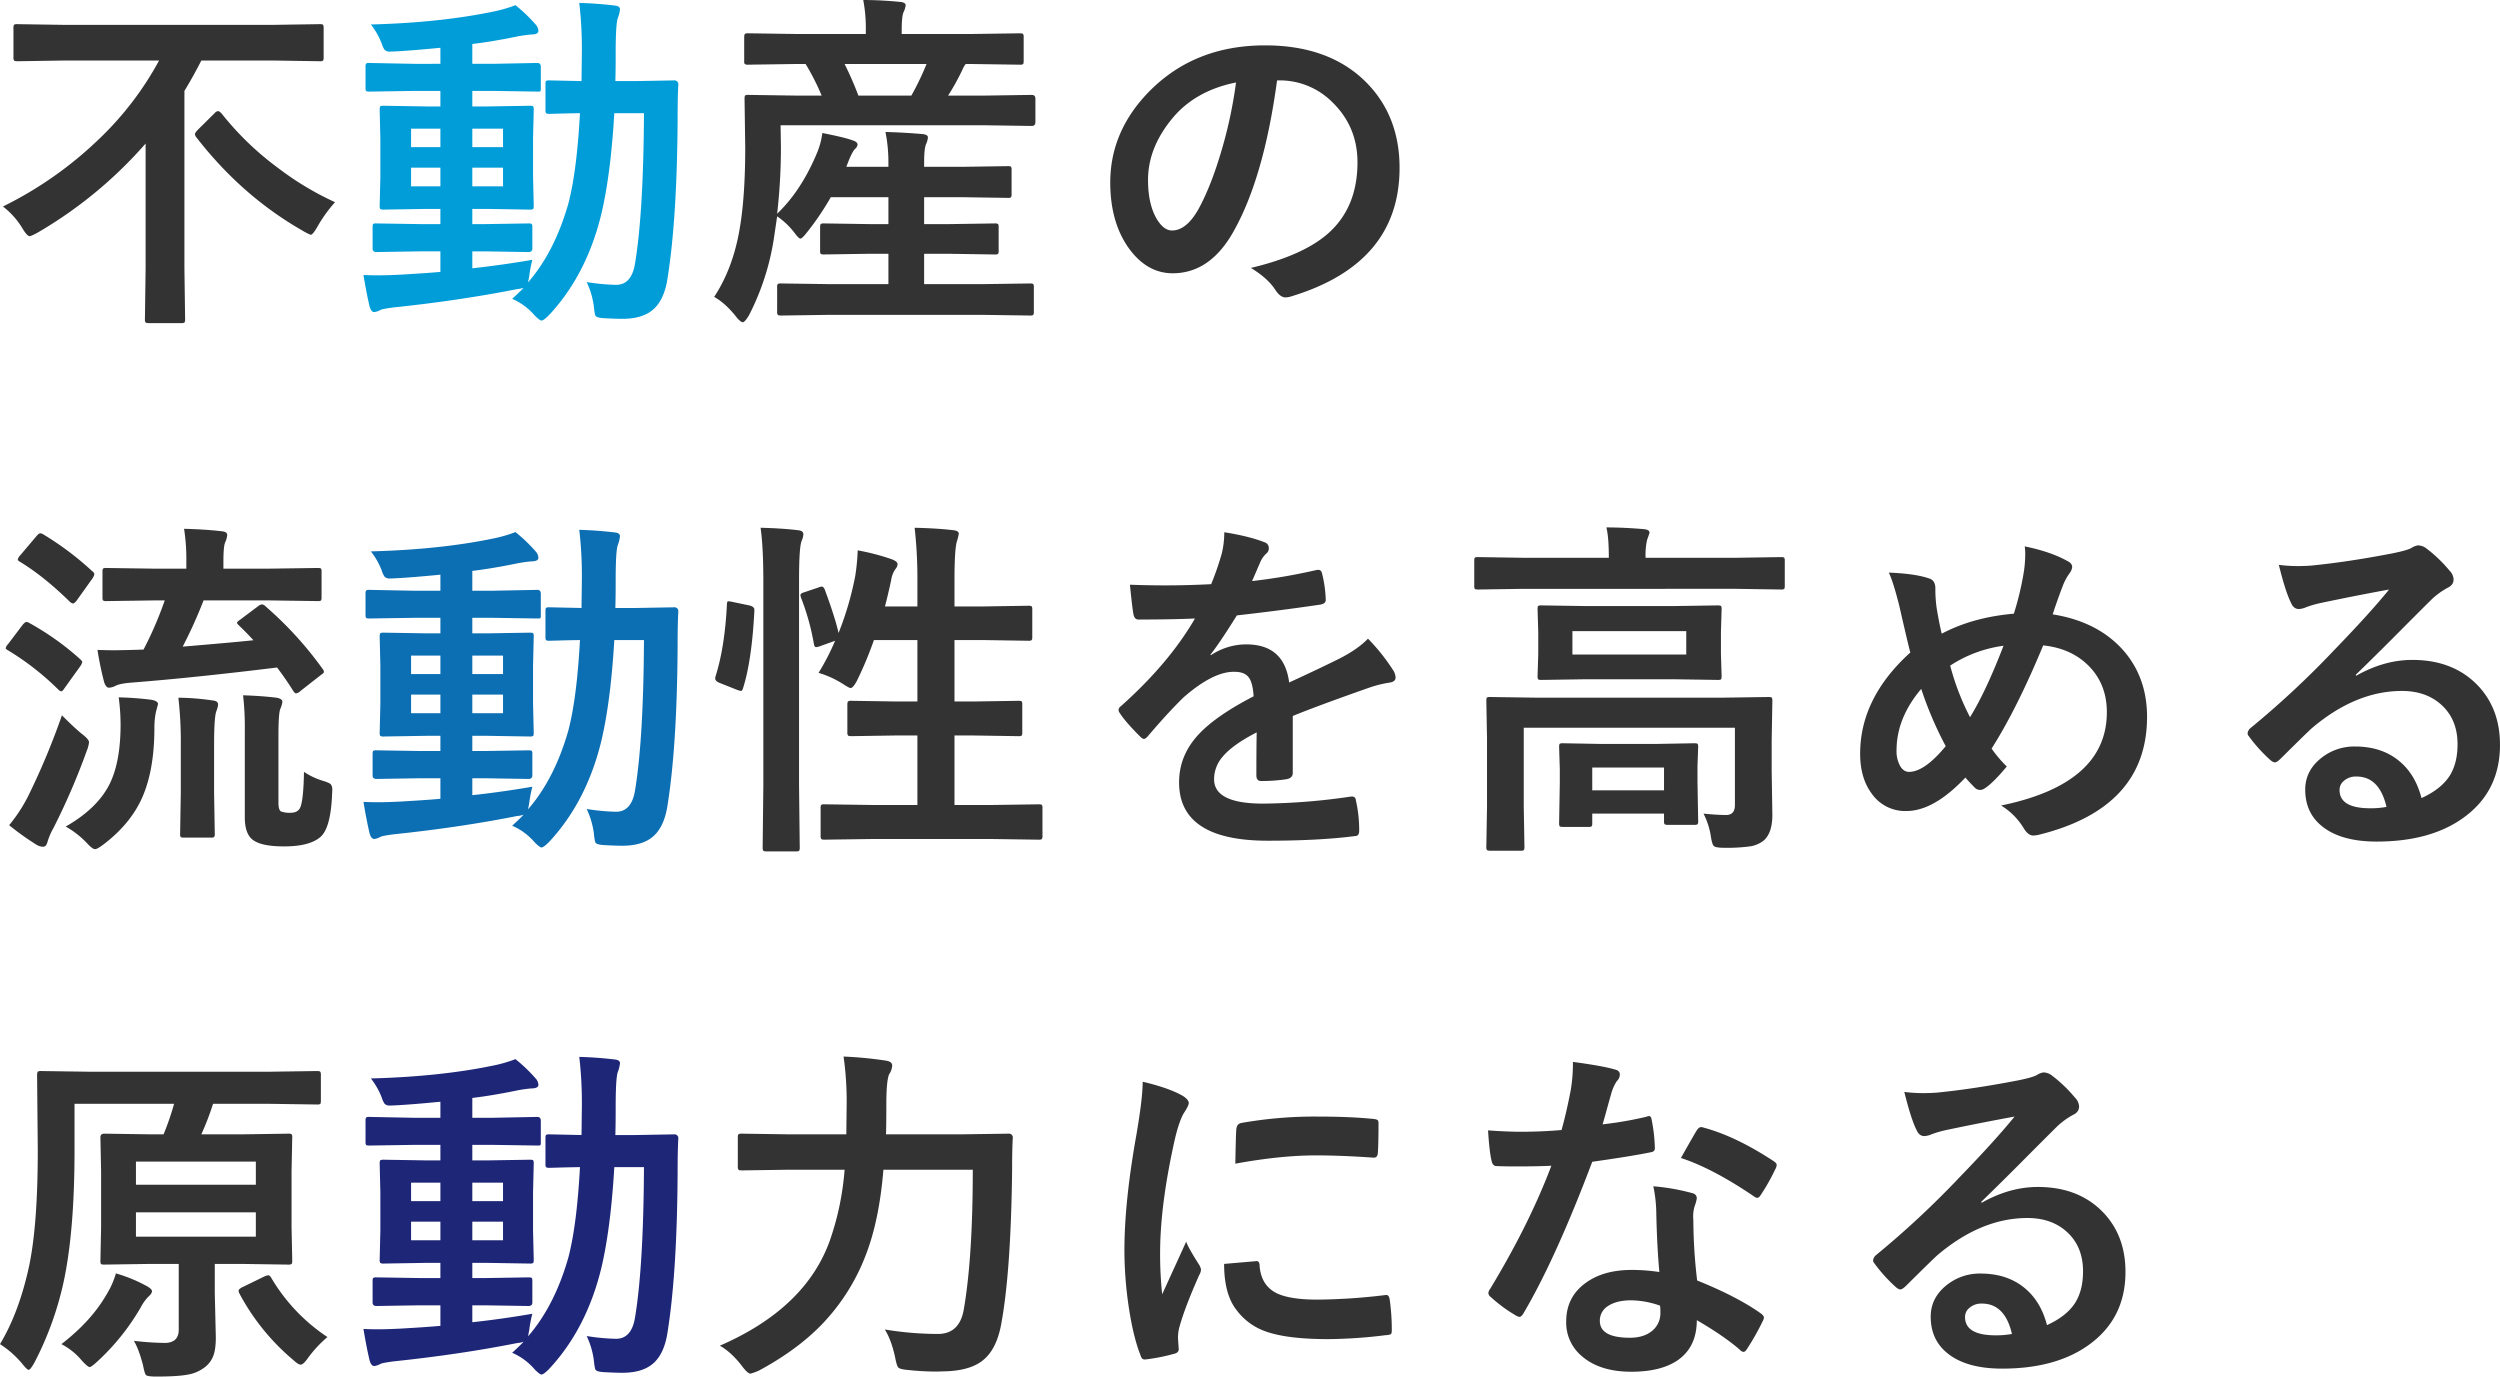
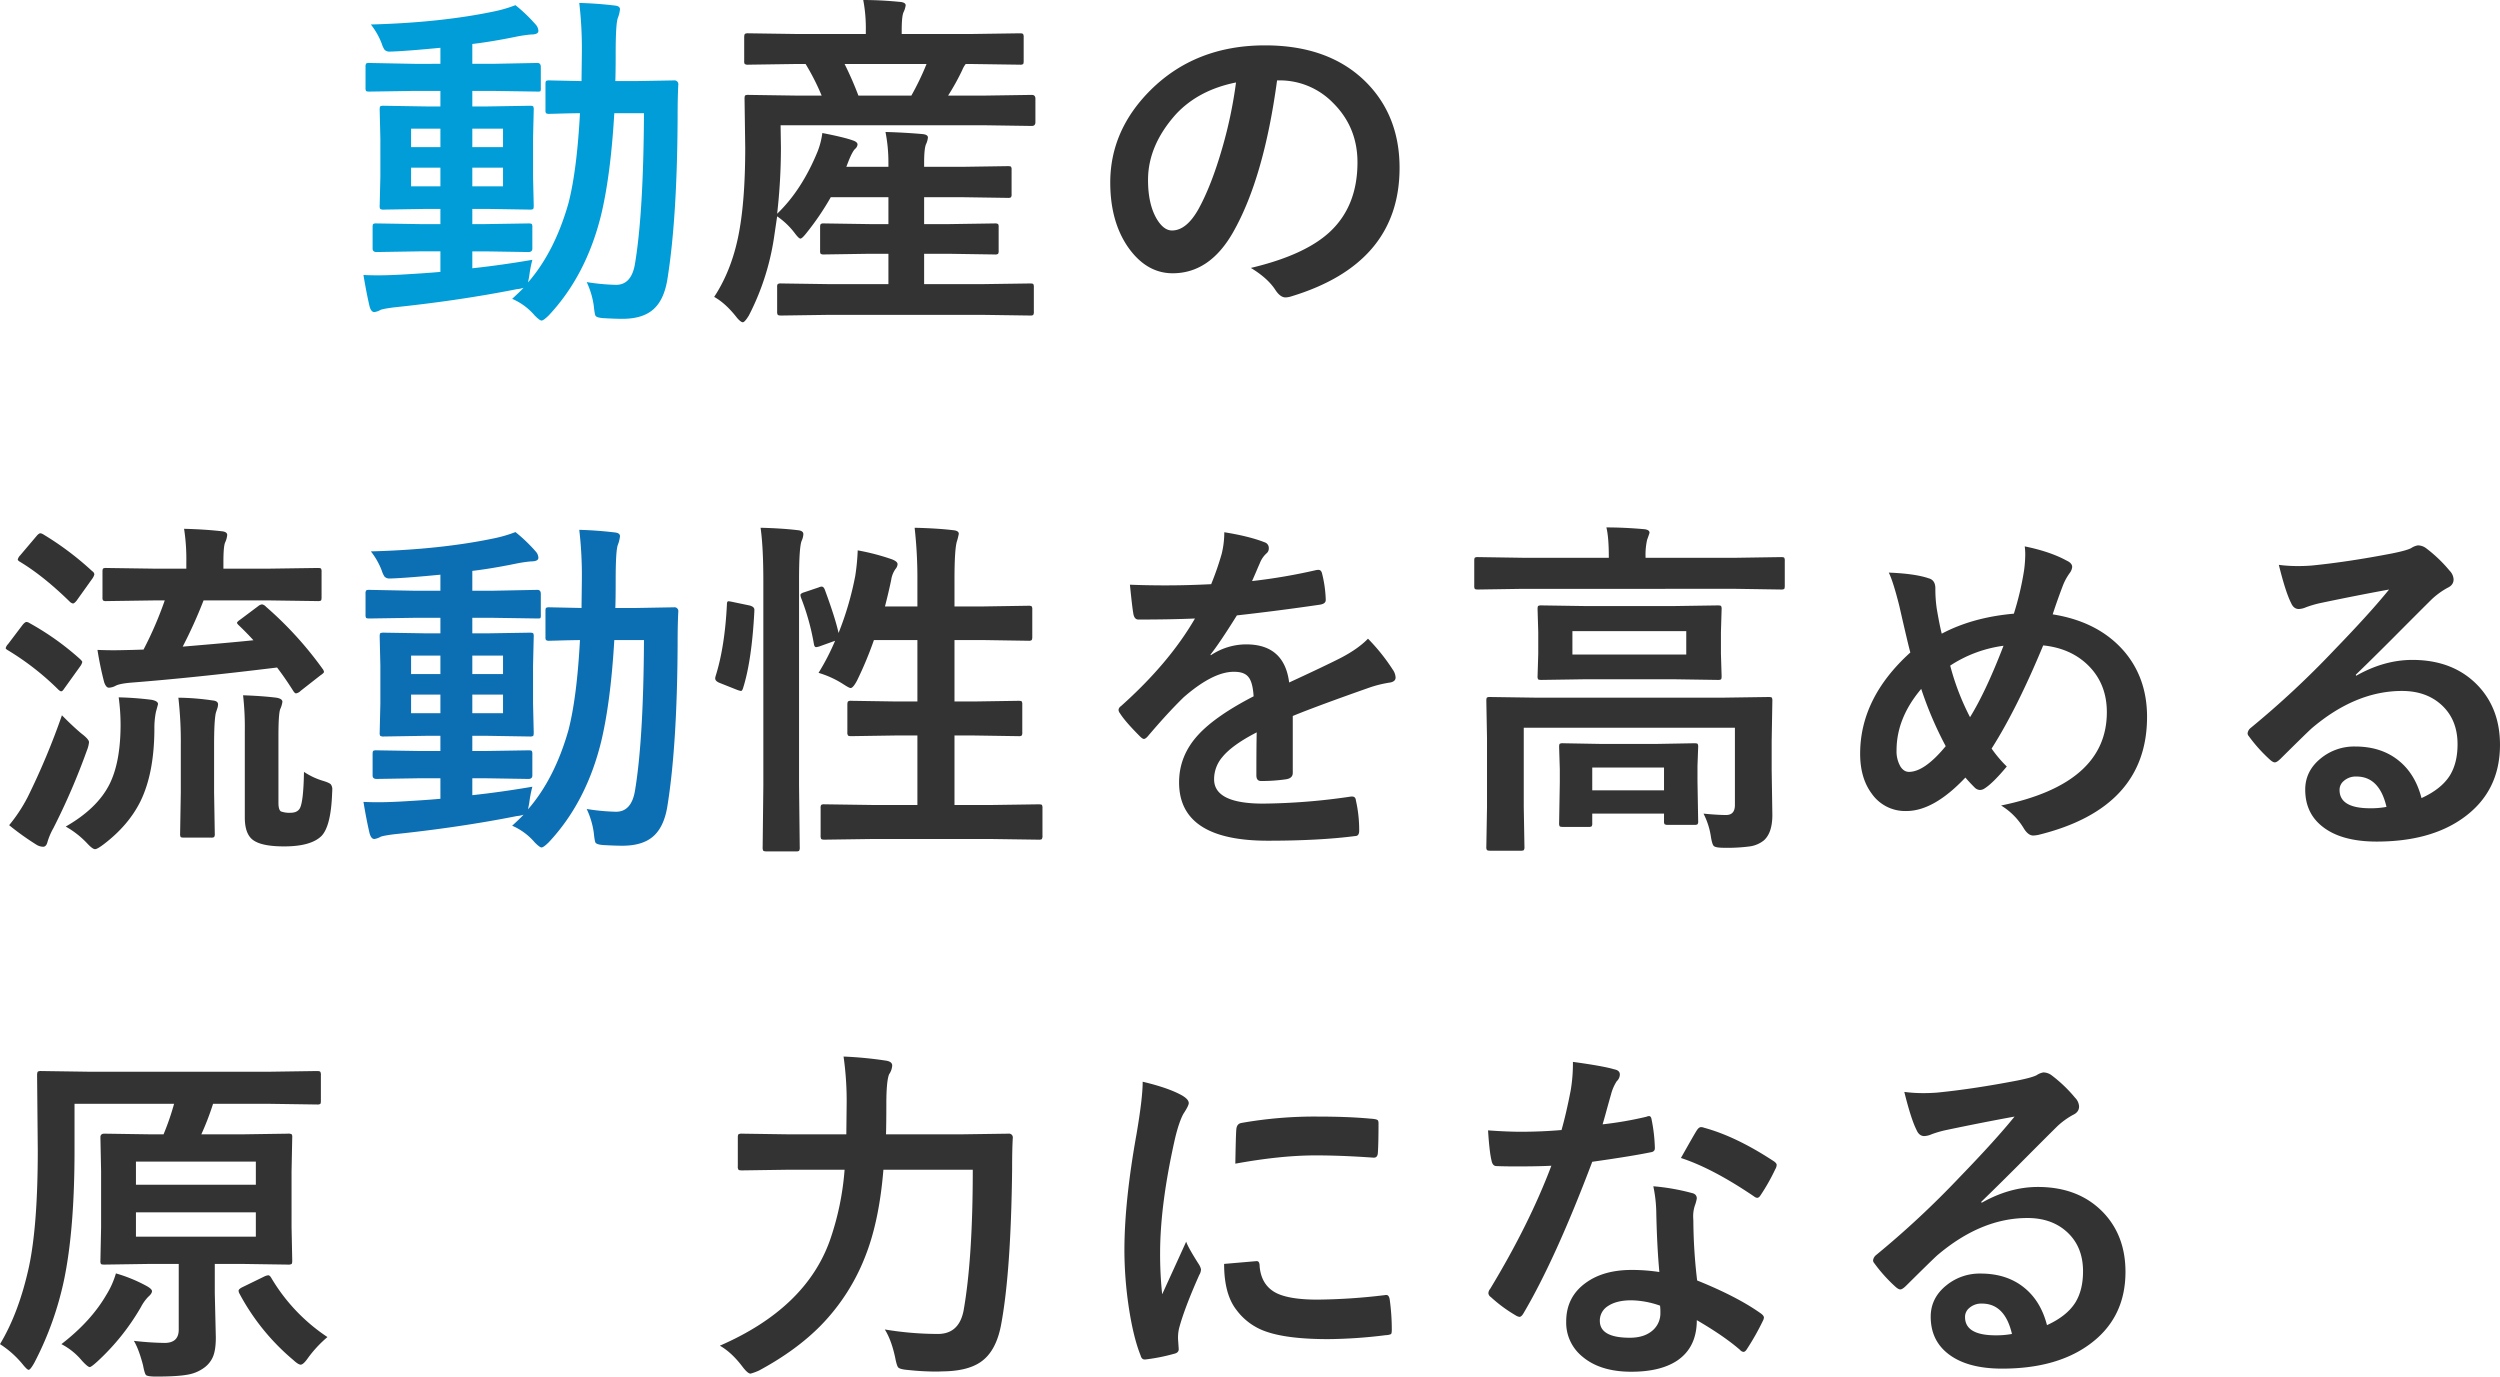
<svg xmlns="http://www.w3.org/2000/svg" width="1464.687" height="806.492" viewBox="0 0 1464.687 806.492">
  <g transform="translate(17137 10012)">
    <g transform="translate(0 0.197)">
-       <path d="M41.44-138.472l-26.279.4q-1.718,0-2.021-.505a3.773,3.773,0,0,1-.3-1.92v-16.778a3.685,3.685,0,0,1,.4-2.224,3.773,3.773,0,0,1,1.92-.3l26.279.4H165.964l26.279-.4q1.718,0,2.021.4a4.784,4.784,0,0,1,.3,2.123v16.778a3.437,3.437,0,0,1-.4,2.123,3.773,3.773,0,0,1-1.92.3l-26.279-.4H122.906q-4.953,9.7-9.905,17.789v103.9l.4,29.817a3.2,3.2,0,0,1-.4,2.021,3.481,3.481,0,0,1-1.819.3h-19.1q-1.617,0-1.92-.505a3.158,3.158,0,0,1-.3-1.819l.4-29.817V-89.855A252.233,252.233,0,0,1,26.886-37.6q-3.74,2.021-4.548,2.021-1.516,0-4.346-4.75A45.674,45.674,0,0,0,6.671-52.963a222.662,222.662,0,0,0,56.5-39.722,185.123,185.123,0,0,0,34.972-45.787Zm159.8,82.982a82.53,82.53,0,0,0-10.31,14.353q-2.729,4.75-3.942,4.75a34.16,34.16,0,0,1-4.953-2.527q-35.477-20.316-61.958-54.479a3.661,3.661,0,0,1-.91-1.92q0-.809,1.718-2.628l9.8-9.7a3.311,3.311,0,0,1,2.021-1.213q.606,0,1.92,1.213A173.122,173.122,0,0,0,167.783-75.6,174.853,174.853,0,0,0,201.239-55.49Z" transform="translate(-17141.953 -9838.248)" fill="#333" />
      <path d="M73.885,10.512l-28.2.4q-1.819,0-2.123-.505a3.773,3.773,0,0,1-.3-1.92V-5.66a3.038,3.038,0,0,1,.354-1.87,3.55,3.55,0,0,1,2.072-.354l28.2.4h34.567V-25.269H97.436l-26.684.4a3.2,3.2,0,0,1-2.021-.4,3.773,3.773,0,0,1-.3-1.92V-40.834q0-1.617.505-1.92a3.158,3.158,0,0,1,1.819-.3l26.684.4h11.017V-58.421H74.694A158.9,158.9,0,0,1,60.645-37.7q-2.729,3.538-3.74,3.538-.91,0-3.133-2.931A44.117,44.117,0,0,0,43.26-47.2l-1.92,13.039A146.783,146.783,0,0,1,26.684,10.916q-2.426,3.942-3.538,3.942t-3.335-2.527Q13.14,3.74,6.368,0q11.219-17.082,15.06-40.632,3.133-18.6,3.133-46.9l-.4-28.6q0-1.617.4-1.92a3.773,3.773,0,0,1,1.92-.3l27.492.4H69.337a136.6,136.6,0,0,0-9.4-18.5H54.176l-27.694.4a3.685,3.685,0,0,1-2.224-.4,3.481,3.481,0,0,1-.3-1.819v-13.746q0-1.718.505-2.123a4.077,4.077,0,0,1,2.021-.3l27.694.4H95.212v-1.819A87.92,87.92,0,0,0,93.7-173.949q10.208,0,21.529,1.112,3.335.3,3.335,2.021a13.381,13.381,0,0,1-1.213,3.942q-1.112,2.325-1.112,10.815v2.021h41.238l28-.4q1.617,0,1.92.505a3.773,3.773,0,0,1,.3,1.92v13.746q0,1.617-.4,1.92a3.481,3.481,0,0,1-1.819.3l-28.2-.4h-3.538a13.857,13.857,0,0,0-2.021,3.538,138.019,138.019,0,0,1-8.288,14.959h21.731l27.29-.4q2.123,0,2.123,2.224v13.746q0,2.224-2.123,2.224l-27.492-.4H45.281l.2,13.039A342.45,342.45,0,0,1,43.26-48.718Q57.713-62.565,67.012-85.307a45.448,45.448,0,0,0,2.729-10.714q12.938,2.527,17.89,4.346,2.729.91,2.729,2.426a3.9,3.9,0,0,1-1.415,2.527Q87.328-85.206,85-79.343L83.791-76.21h24.662v-2.224a91.662,91.662,0,0,0-1.718-18.193q11.017.3,21.529,1.213,3.335.3,3.335,2.021a12.183,12.183,0,0,1-1.213,4.144q-1.011,2.83-1.011,10.815v2.224H151.51l26.886-.4q1.617,0,1.92.4a3.481,3.481,0,0,1,.3,1.819v14.15a3.038,3.038,0,0,1-.354,1.87,3.038,3.038,0,0,1-1.87.354l-26.886-.4H129.375v15.768h14.656l26.684-.4a3.2,3.2,0,0,1,2.021.4,3.481,3.481,0,0,1,.3,1.819v13.645a3.288,3.288,0,0,1-.354,1.971,3.288,3.288,0,0,1-1.971.354l-26.684-.4H129.375V-7.479h33.658l28.4-.4q1.617,0,1.92.4a3.481,3.481,0,0,1,.3,1.819V8.49a3.437,3.437,0,0,1-.4,2.123,3.481,3.481,0,0,1-1.819.3l-28.4-.4Zm56.9-146.962H82.78a196.492,196.492,0,0,1,8.086,18.5H121.9A159.812,159.812,0,0,0,130.79-136.45Zm205.371,9.6Q328.378-69.337,310.286-37.7q-13.645,23.854-35.275,23.854-15.667,0-26.481-15.768-10.107-14.959-10.107-37.4,0-30.423,23.348-53.873,26.481-26.481,67.315-26.481,38.914,0,60.645,23.045,18.193,19.406,18.193,48.718,0,56.2-63.778,75.4A11.754,11.754,0,0,1,341.113.3q-3.032,0-5.862-4.245Q330.8-10.916,320.8-16.98q31.939-7.581,46.494-21.327,15.97-15.06,15.97-40.531,0-20.72-14.454-34.972a43.531,43.531,0,0,0-31.838-13.039Zm-24.056,1.213q-22.135,4.447-35.376,18.8-16.172,18.193-16.172,38.307,0,14.251,5.155,22.944,4.043,6.671,8.895,6.671,8.49,0,15.565-12.634,7.581-13.847,13.847-35.578A260.2,260.2,0,0,0,312.105-125.635Z" transform="translate(-16724.953 -9838.248)" fill="#333" />
      <path d="M107.846-21.731a72.774,72.774,0,0,0-1.819,9.5l-.708,3.74q15.565-17.89,23.651-46.292,4.953-19,6.772-52.862-7.581.1-13.544.3-4.144.1-4.245.1a3.437,3.437,0,0,1-2.123-.4,3.481,3.481,0,0,1-.3-1.819v-15.161q0-1.617.4-1.92a4.077,4.077,0,0,1,2.021-.3l18.7.4.2-16.576a232.5,232.5,0,0,0-1.516-29.21q10.613.3,20.72,1.516,3.133.3,3.133,2.224a19.589,19.589,0,0,1-1.213,4.953q-1.314,3.133-1.314,21.125,0,10.815-.2,15.97h11.826l22.54-.4a2.233,2.233,0,0,1,2.527,2.527q-.4,6.974-.4,19.608-.3,59.432-6.064,94.808-2.123,12.533-9,17.89-6.166,4.852-17.284,4.852-4.346,0-11.32-.4-3.74-.3-4.447-1.415-.505-.91-1.011-5.862a48.033,48.033,0,0,0-4.144-13.847,124.532,124.532,0,0,0,17.183,1.617q9.3,0,11.219-13.039,4.852-29.514,5.155-87.53H155.856q-2.123,36.185-7.682,59.432-8.692,35.477-30.625,58.926-3.133,3.133-4.346,3.133-1.011,0-3.942-2.931a36.365,36.365,0,0,0-13.241-9.8q4.649-4.245,6.671-6.469a15.654,15.654,0,0,1-3.942.809Q65.193,2.123,26.481,6.166q-6.772.91-7.682,1.516a10.122,10.122,0,0,1-3.538,1.213q-1.92,0-2.83-3.538Q10.613-2.426,8.895-12.836q4.245.2,8.591.2,5.256,0,13.14-.4,15.869-.91,23.348-1.617V-26.684H41.744l-25.167.4q-2.325,0-2.325-2.021V-40.733q0-1.718.4-2.021a3.773,3.773,0,0,1,1.92-.3l25.167.4h12.23v-8.895H45.686l-24.763.4a3.685,3.685,0,0,1-2.224-.4,3.773,3.773,0,0,1-.3-1.92l.4-17.082V-92.685l-.4-16.98q0-1.718.4-2.021a4.784,4.784,0,0,1,2.123-.3l24.763.4h8.288v-9.1H38.711l-26.279.4q-1.718,0-2.021-.4a3.481,3.481,0,0,1-.3-1.819v-12.23a3.2,3.2,0,0,1,.4-2.021,3.773,3.773,0,0,1,1.92-.3l26.279.505H53.974v-9.4q-17.789,1.718-26.684,2.123-1.92.1-2.931.1a3.845,3.845,0,0,1-3.133-1.112,13.7,13.7,0,0,1-1.617-3.538A43.187,43.187,0,0,0,13.241-159.6q41.643-1.112,73.279-7.884a77.428,77.428,0,0,0,11.421-3.437,92.948,92.948,0,0,1,11.826,11.32,5.884,5.884,0,0,1,1.617,3.74q0,2.123-4.346,2.123a81.083,81.083,0,0,0-9.3,1.415q-13.948,2.83-25.066,4.144v11.624H84.6l26.178-.505q2.021,0,2.021,2.325v12.23a4.475,4.475,0,0,1-.2,1.92q-.2.3-1.415.3l-26.583-.4H72.672v9.1h8.895l24.763-.4q1.718,0,2.021.4a3.773,3.773,0,0,1,.3,1.92l-.4,16.98V-70.55l.4,17.082q0,1.718-.4,2.021a3.773,3.773,0,0,1-1.92.3l-24.763-.4H72.672v8.895h7.581l25.269-.4q1.718,0,2.021.4a3.773,3.773,0,0,1,.3,1.92V-28.3q0,2.021-2.325,2.021l-25.269-.4H72.672v9.905Q89.653-18.6,107.846-21.731ZM90.664-64.789V-75.7H72.672v10.916Zm0-33.759H72.672v10.815H90.664ZM36.791-64.789H53.974V-75.7H36.791Zm0-22.944H53.974V-98.547H36.791Z" transform="translate(-16932.953 -9838.248)" fill="#009dd9" />
    </g>
    <g transform="translate(0 -42.106)">
      <path d="M160.809-127.151a211.582,211.582,0,0,1,33.152,36.387,3.97,3.97,0,0,1,.809,1.718q0,.708-2.021,2.021l-11.624,9.1a4.865,4.865,0,0,1-2.729,1.516q-.708,0-1.617-1.415-4.852-7.682-9.5-13.746-49.425,6.064-85.913,8.895-6.671.606-8.895,1.92a8.915,8.915,0,0,1-3.74,1.011q-1.617,0-2.729-3.133a193.792,193.792,0,0,1-3.942-19q5.256.2,9.6.2,3.032,0,10.916-.2l6.469-.2a213.345,213.345,0,0,0,12.432-28.806H95.616l-28.3.4a3.2,3.2,0,0,1-2.021-.4,3.481,3.481,0,0,1-.3-1.819v-14.959q0-1.617.4-1.92a3.773,3.773,0,0,1,1.92-.3l28.3.4h18.5v-3.538a118.12,118.12,0,0,0-1.314-19.811q12.129.3,21.933,1.415,3.335.3,3.335,2.224a12.961,12.961,0,0,1-1.213,4.346q-1.011,2.325-1.011,11.421v3.942h26.684l28.5-.4q1.718,0,2.021.4a3.481,3.481,0,0,1,.3,1.819v14.959q0,1.617-.4,1.92a3.773,3.773,0,0,1-1.92.3l-28.5-.4H124.22A274.369,274.369,0,0,1,111.99-103.8q29.008-2.426,41.44-3.74-3.639-4.043-8.49-8.692-1.112-1.011-1.112-1.516,0-.606,1.92-1.92l10.512-7.884a4.372,4.372,0,0,1,2.224-1.011A4.256,4.256,0,0,1,160.809-127.151Zm22.236,96.728a41.391,41.391,0,0,0,11.522,5.357q3.538,1.112,4.245,2.021a4.729,4.729,0,0,1,.809,3.133q0,.809-.1,2.325-.708,18.9-6.166,24.662-6.166,6.166-21.933,6.166-12.129,0-17.284-3.133-5.761-3.234-5.761-13.847V-54.277A166.982,166.982,0,0,0,147.366-75.3q11.421.4,19.507,1.415,3.538.606,3.538,2.426a14.982,14.982,0,0,1-1.314,4.346q-1.011,2.931-1.011,15.768V-12.23q0,3.942,1.415,4.953a14.321,14.321,0,0,0,5.66.809q3.841,0,5.357-2.426Q182.742-12.533,183.045-30.423ZM43.462,1.617Q62.161-9.1,69.236-23.449,75.5-36.185,75.6-57.511a121.571,121.571,0,0,0-1.112-16.576,187.041,187.041,0,0,1,19.1,1.415q3.942.708,3.942,2.527,0,.2-1.213,4.548a47.952,47.952,0,0,0-.91,10.107q-.1,25.875-8.187,42.35Q80.253.91,65.8,11.927q-3.841,2.931-5.155,2.931-1.516,0-4.75-3.538A53.079,53.079,0,0,0,43.462,1.617Zm66-75.5a146.986,146.986,0,0,1,20.114,1.617q3.133.3,3.133,2.325a8.314,8.314,0,0,1-.505,2.527l-.809,2.426q-1.011,4.75-1.011,18.6v28l.4,24.157a3.2,3.2,0,0,1-.4,2.021,3.773,3.773,0,0,1-1.92.3H112.7q-1.617,0-1.92-.4a3.773,3.773,0,0,1-.3-1.92l.4-24.157v-27.8A228.446,228.446,0,0,0,109.463-73.885ZM10.31.809A91.949,91.949,0,0,0,21.125-15.565a418.672,418.672,0,0,0,20.114-48.01q6.166,6.267,11.32,10.613,4.548,3.437,4.548,5.155a17.511,17.511,0,0,1-1.213,4.75A393.8,393.8,0,0,1,36.185,2.628a38.038,38.038,0,0,0-3.437,8.086q-.708,2.729-2.527,2.729a7.649,7.649,0,0,1-3.942-1.213A156.243,156.243,0,0,1,10.31.809ZM30.423-169.5a175.489,175.489,0,0,1,28.6,21.529,2.445,2.445,0,0,1,1.213,1.819,6.867,6.867,0,0,1-1.213,2.527l-9.3,13.039q-1.314,1.516-2.021,1.516a3.773,3.773,0,0,1-1.718-.91q-15.363-15.06-29.21-23.449-1.415-.809-1.415-1.415a5.194,5.194,0,0,1,1.415-2.426l9.5-11.219q1.415-1.718,2.325-1.718A4.2,4.2,0,0,1,30.423-169.5Zm-8.086,51.952A160.406,160.406,0,0,1,51.952-96.425q1.213,1.213,1.213,1.617a6.867,6.867,0,0,1-1.213,2.527l-9.5,13.241q-.91,1.415-1.617,1.415t-1.92-1.213A157.789,157.789,0,0,0,9.905-101.479q-1.617-.91-1.617-1.415A5.194,5.194,0,0,1,9.7-105.319l8.49-11.219q1.415-1.718,2.325-1.718A4.2,4.2,0,0,1,22.337-117.549Z" transform="translate(-17141.953 -9487.248)" fill="#333" />
      <path d="M67.518-138.472a5.337,5.337,0,0,1,1.819-.505q1.112,0,1.819,1.718,6.166,16.677,8.086,25.471a182.2,182.2,0,0,0,9.8-33.557A127.777,127.777,0,0,0,90.461-160.2a133,133,0,0,1,19.811,5.155q3.538,1.314,3.538,2.931a4.658,4.658,0,0,1-1.213,2.83,14.961,14.961,0,0,0-2.527,6.469q-1.617,7.682-3.639,15.464h19v-14.858a266.434,266.434,0,0,0-1.617-31.232q13.14.3,22.54,1.415,3.335.3,3.335,2.123a39.611,39.611,0,0,1-1.011,4.144q-1.516,4.245-1.516,22.944v15.464h17.385l25.875-.4a3.2,3.2,0,0,1,2.021.4,3.773,3.773,0,0,1,.3,1.92v15.97q0,1.617-.505,1.92a3.158,3.158,0,0,1-1.819.3l-25.875-.4H147.164v35.982h11.219l26.279-.4q1.617,0,1.92.4a3.773,3.773,0,0,1,.3,1.92V-53.67a3.288,3.288,0,0,1-.354,1.971,3.038,3.038,0,0,1-1.87.354l-26.279-.4H147.164v40.733h20.922l28.3-.4q1.718,0,2.021.4a3.481,3.481,0,0,1,.3,1.819V6.772a3.685,3.685,0,0,1-.4,2.224,3.773,3.773,0,0,1-1.92.3l-28.3-.4H99.356l-28.4.4q-1.617,0-1.92-.505a4.077,4.077,0,0,1-.3-2.021V-9.2a3.038,3.038,0,0,1,.354-1.87,3.038,3.038,0,0,1,1.87-.354l28.4.4h26.077V-51.75H113l-26.279.4q-1.617,0-1.92-.4a2.969,2.969,0,0,1-.4-1.92V-69.741q0-1.718.505-2.021a3.158,3.158,0,0,1,1.819-.3l26.279.4h12.432v-35.982H99.962a216.4,216.4,0,0,1-9.905,23.752q-2.325,4.346-3.74,4.346-.809,0-3.942-2.021A56.131,56.131,0,0,0,67.518-88.44a136.041,136.041,0,0,0,9.7-18.8l-8.692,3.133a9.925,9.925,0,0,1-2.426.606q-1.011,0-1.314-1.92a138.155,138.155,0,0,0-7.479-26.886,6.432,6.432,0,0,1-.4-1.718q0-1.011,2.527-1.718ZM33.557-173.443q12.432.3,21.731,1.415,3.335.3,3.335,2.325a10.879,10.879,0,0,1-1.011,3.942q-1.516,3.74-1.516,22.944V-22.54l.4,36.185a3.685,3.685,0,0,1-.4,2.224,3.773,3.773,0,0,1-1.92.3H37.094q-1.718,0-2.021-.505a4.077,4.077,0,0,1-.3-2.021l.4-35.982V-142.211Q35.174-162.123,33.557-173.443ZM17.183-129.981l9.7,2.021q3.032.708,3.032,2.527v.809Q28.4-95.414,23.247-79.343q-.505,1.516-1.213,1.516a12.672,12.672,0,0,1-2.123-.606L9.5-82.578q-2.527-1.011-2.527-2.628a5.862,5.862,0,0,1,.3-1.516q5.357-17.082,6.57-41.946,0-1.718.91-1.718A20.173,20.173,0,0,1,17.183-129.981Zm288.049-40.834q14.555,2.325,23.55,5.862a3.475,3.475,0,0,1,2.527,3.538,3.649,3.649,0,0,1-1.415,3.032,15.373,15.373,0,0,0-3.538,4.953q-.4,1.011-1.314,3.032-1.819,4.346-3.538,8.187a334.673,334.673,0,0,0,37.7-6.469,8.769,8.769,0,0,1,1.213-.1q1.617,0,2.123,2.224a71.823,71.823,0,0,1,2.123,14.858v.606q0,2.224-3.538,2.729-24.157,3.538-48.516,6.267Q302.4-105.724,297.146-99.154l.2.4a37.422,37.422,0,0,1,20.72-6.368q22.337,0,25.167,22.337,21.226-9.8,30.524-14.555,10.006-5.256,15.667-11.118a113.871,113.871,0,0,1,14.555,18.193,8.68,8.68,0,0,1,1.617,4.548q0,2.325-3.133,2.931a67.863,67.863,0,0,0-12.634,3.133q-30.423,10.714-44.473,16.475v33.354q0,3.133-3.942,3.74a99.479,99.479,0,0,1-14.656,1.011q-2.729,0-2.729-3.335,0-17.789.2-25.167-14.353,7.378-20.114,14.454a19.955,19.955,0,0,0-4.852,13.039q0,14.251,28.705,14.251a369.032,369.032,0,0,0,51.548-4.144h.606q2.021,0,2.224,2.325a77.663,77.663,0,0,1,1.92,16.98v.708q0,3.133-2.325,3.133Q360.924,9.905,330.7,9.905q-51.952,0-51.952-34.163,0-15.869,11.522-28.2,10.208-10.916,32.142-22.236-.505-8.389-3.133-11.421-2.426-2.931-8.086-2.931h-1.213q-12.028.505-28.6,14.959-9.6,9.4-20.72,22.54-1.516,1.819-2.527,1.819-.809,0-2.224-1.415-8.793-8.793-11.826-13.645a3.471,3.471,0,0,1-.809-1.92,3,3,0,0,1,1.415-2.224q28.2-25.167,43.361-51.346-14.454.606-33.152.606-2.325,0-2.931-3.335-.708-3.942-2.021-17.082,9.905.4,20.821.4,13.14,0,26.785-.708a169.95,169.95,0,0,0,6.166-17.789A52.715,52.715,0,0,0,305.232-170.815ZM586-5.963q8.187.809,13.241.809,5.155,0,5.155-5.862V-56.3H480.685V-9.905l.4,23.348a3.2,3.2,0,0,1-.4,2.021,3.481,3.481,0,0,1-1.819.3h-17.89q-1.617,0-1.92-.505a3.158,3.158,0,0,1-.3-1.819l.4-23.348V-50.133l-.4-21.832q0-1.718.4-2.021a3.773,3.773,0,0,1,1.92-.3l27.9.4H596.111l27.9-.4q1.718,0,2.021.4a3.773,3.773,0,0,1,.3,1.92l-.4,23.55v16.98l.4,26.279q0,10.411-4.953,14.858a16.765,16.765,0,0,1-8.288,3.538,99.6,99.6,0,0,1-15.06.809q-5.054,0-6.064-1.112-.91-.91-1.617-5.256A43.91,43.91,0,0,0,586-5.963Zm-18.4-121.592,26.684-.4q1.718,0,2.021.4a3.481,3.481,0,0,1,.3,1.819l-.4,13.443v12.735l.4,13.039q0,1.617-.4,1.92a3.773,3.773,0,0,1-1.92.3l-26.684-.4H517.678l-26.582.4q-1.718,0-2.021-.4a3.481,3.481,0,0,1-.3-1.819l.4-13.039v-12.735l-.4-13.443q0-1.617.4-1.92a3.773,3.773,0,0,1,1.92-.3l26.582.4Zm8.288,28.4V-112.9H509.188v13.746ZM480.28-137.663l-26.279.4q-1.718,0-2.021-.4a3.481,3.481,0,0,1-.3-1.819v-14.555q0-1.617.4-1.92a3.773,3.773,0,0,1,1.92-.3l26.279.4h50.234v-.606q0-11.421-1.415-17.183,10.208,0,21.933,1.011,3.335.3,3.335,2.123,0,.2-1.415,4.144a39.565,39.565,0,0,0-.91,9.905v.606h53.064l26.279-.4q1.617,0,1.92.4a3.481,3.481,0,0,1,.3,1.819v14.555q0,1.617-.4,1.92a3.481,3.481,0,0,1-1.819.3l-26.279-.4ZM518.588,1.819H503.629q-1.617,0-1.92-.4A3.481,3.481,0,0,1,501.4-.4l.4-23.752v-7.783l-.4-13.039q0-1.617.4-1.92a3.481,3.481,0,0,1,1.819-.3l22.337.4H558.31l22.236-.4q1.718,0,2.021.4a3.481,3.481,0,0,1,.3,1.819l-.4,11.017v9.1l.4,23.247a3.038,3.038,0,0,1-.354,1.87,3.038,3.038,0,0,1-1.87.354H565.284a3.437,3.437,0,0,1-2.123-.4,3.481,3.481,0,0,1-.3-1.819V-5.963H520.811V-.4a3.038,3.038,0,0,1-.354,1.87A3.038,3.038,0,0,1,518.588,1.819Zm2.224-34.77v13.342h42.047V-32.95Zm247.013-90.158a172.066,172.066,0,0,0,5.963-25.269,73.566,73.566,0,0,0,.708-9.2,36.861,36.861,0,0,0-.3-4.953q14.858,3.032,24.46,8.288,3.335,1.516,3.335,3.74a6.877,6.877,0,0,1-1.415,3.538,32.686,32.686,0,0,0-4.144,7.682q-3.234,8.49-5.862,16.576,26.785,4.245,41.845,21.63,13.443,15.768,13.443,38.408,0,53.468-63.576,69.135a17.175,17.175,0,0,1-3.133.4q-2.83,0-5.357-3.942a39.507,39.507,0,0,0-13.443-13.645Q822.3-23.449,822.3-65.4q0-16.98-11.421-27.9-10.107-9.6-25.875-11.219-15.262,36.892-30.221,60.442a72.316,72.316,0,0,0,8.895,10.512q-8.086,9.7-12.836,12.735a4.98,4.98,0,0,1-2.931,1.011,4.658,4.658,0,0,1-2.83-1.213q-3.335-3.335-5.66-6.064-18.5,19.608-34.567,19.608a23.864,23.864,0,0,1-20.316-10.208q-6.772-9.1-6.772-23.348,0-32.748,29.413-59.331-1.011-3.335-6.469-27.29-3.639-14.454-6.166-19.507,15.363.606,23.348,3.335,3.942,1.011,3.942,5.963a79.552,79.552,0,0,0,.809,11.826q1.718,10.006,2.931,14.656Q743.668-120.986,767.824-123.108Zm-37.3,30.423a145.092,145.092,0,0,0,11.624,30.221q9.4-15.262,19.608-41.845A74.819,74.819,0,0,0,730.528-92.685ZM713.548-79.04q-14.454,17.082-14.454,35.982a17.81,17.81,0,0,0,2.224,9.4q2.021,3.234,5.054,3.234,9.1,0,21.529-15.06A213.566,213.566,0,0,1,713.548-79.04Zm274.1-58.219q-19.406,3.538-40.025,7.884a61.345,61.345,0,0,0-8.692,2.527,11.763,11.763,0,0,1-4.144,1.011q-3.032,0-4.548-3.538-3.234-6.368-7.176-22.337a84.191,84.191,0,0,0,11.219.708q4.043,0,7.985-.3,21.327-2.123,47-7.075,8.591-1.718,11.32-3.133a10.157,10.157,0,0,1,3.942-1.617,8.235,8.235,0,0,1,4.75,1.617,81.659,81.659,0,0,1,13.847,13.241,7.808,7.808,0,0,1,2.325,5.054q0,3.335-3.538,4.953a45.475,45.475,0,0,0-9.1,6.57q-6.368,6.267-23.55,23.55Q976.43-95.313,968.141-87.328l.2.606q16.374-9.3,32.95-9.3,24.359,0,38.812,15.464,12.533,13.544,12.533,34.264,0,27.8-22.135,43.26-19.2,13.443-50.133,13.443-21.023,0-32.142-9.1-9.7-7.884-9.7-21.327,0-11.219,9.6-18.7a30.881,30.881,0,0,1,19.608-6.57q15.768,0,26.077,8.692,9.3,7.783,12.836,21.529,11.725-5.357,16.677-13.342,4.447-7.277,4.447-18.193,0-15.06-10.208-23.752-8.793-7.479-22.337-7.479-27.189,0-52.963,21.933-3.942,3.639-17.991,17.587-2.325,2.325-3.538,2.325T917.6-37.8a90.066,90.066,0,0,1-12.129-13.544,2.574,2.574,0,0,1-.708-1.718,4.721,4.721,0,0,1,1.718-3.032,533.007,533.007,0,0,0,49.021-45.686Q976.632-123.614,987.649-137.259ZM986.133-9.905q-4.144-17.789-17.587-17.789a10.553,10.553,0,0,0-7.479,2.628,6.708,6.708,0,0,0-2.426,5.256Q958.64-9.1,976.632-9.1A49.974,49.974,0,0,0,986.133-9.905Z" transform="translate(-16724.953 -9487.248)" fill="#333" />
      <path d="M107.846-21.731a72.774,72.774,0,0,0-1.819,9.5l-.708,3.74q15.565-17.89,23.651-46.292,4.953-19,6.772-52.862-7.581.1-13.544.3-4.144.1-4.245.1a3.437,3.437,0,0,1-2.123-.4,3.481,3.481,0,0,1-.3-1.819v-15.161q0-1.617.4-1.92a4.077,4.077,0,0,1,2.021-.3l18.7.4.2-16.576a232.5,232.5,0,0,0-1.516-29.21q10.613.3,20.72,1.516,3.133.3,3.133,2.224a19.589,19.589,0,0,1-1.213,4.953q-1.314,3.133-1.314,21.125,0,10.815-.2,15.97h11.826l22.54-.4a2.233,2.233,0,0,1,2.527,2.527q-.4,6.974-.4,19.608-.3,59.432-6.064,94.808-2.123,12.533-9,17.89-6.166,4.852-17.284,4.852-4.346,0-11.32-.4-3.74-.3-4.447-1.415-.505-.91-1.011-5.862a48.033,48.033,0,0,0-4.144-13.847,124.532,124.532,0,0,0,17.183,1.617q9.3,0,11.219-13.039,4.852-29.514,5.155-87.53H155.856q-2.123,36.185-7.682,59.432-8.692,35.477-30.625,58.926-3.133,3.133-4.346,3.133-1.011,0-3.942-2.931a36.365,36.365,0,0,0-13.241-9.8q4.649-4.245,6.671-6.469a15.654,15.654,0,0,1-3.942.809Q65.193,2.123,26.481,6.166q-6.772.91-7.682,1.516a10.122,10.122,0,0,1-3.538,1.213q-1.92,0-2.83-3.538Q10.613-2.426,8.895-12.836q4.245.2,8.591.2,5.256,0,13.14-.4,15.869-.91,23.348-1.617V-26.684H41.744l-25.167.4q-2.325,0-2.325-2.021V-40.733q0-1.718.4-2.021a3.773,3.773,0,0,1,1.92-.3l25.167.4h12.23v-8.895H45.686l-24.763.4a3.685,3.685,0,0,1-2.224-.4,3.773,3.773,0,0,1-.3-1.92l.4-17.082V-92.685l-.4-16.98q0-1.718.4-2.021a4.784,4.784,0,0,1,2.123-.3l24.763.4h8.288v-9.1H38.711l-26.279.4q-1.718,0-2.021-.4a3.481,3.481,0,0,1-.3-1.819v-12.23a3.2,3.2,0,0,1,.4-2.021,3.773,3.773,0,0,1,1.92-.3l26.279.505H53.974v-9.4q-17.789,1.718-26.684,2.123-1.92.1-2.931.1a3.845,3.845,0,0,1-3.133-1.112,13.7,13.7,0,0,1-1.617-3.538A43.187,43.187,0,0,0,13.241-159.6q41.643-1.112,73.279-7.884a77.428,77.428,0,0,0,11.421-3.437,92.948,92.948,0,0,1,11.826,11.32,5.884,5.884,0,0,1,1.617,3.74q0,2.123-4.346,2.123a81.083,81.083,0,0,0-9.3,1.415q-13.948,2.83-25.066,4.144v11.624H84.6l26.178-.505q2.021,0,2.021,2.325v12.23a4.475,4.475,0,0,1-.2,1.92q-.2.3-1.415.3l-26.583-.4H72.672v9.1h8.895l24.763-.4q1.718,0,2.021.4a3.773,3.773,0,0,1,.3,1.92l-.4,16.98V-70.55l.4,17.082q0,1.718-.4,2.021a3.773,3.773,0,0,1-1.92.3l-24.763-.4H72.672v8.895h7.581l25.269-.4q1.718,0,2.021.4a3.773,3.773,0,0,1,.3,1.92V-28.3q0,2.021-2.325,2.021l-25.269-.4H72.672v9.905Q89.653-18.6,107.846-21.731ZM90.664-64.789V-75.7H72.672v10.916Zm0-33.759H72.672v10.815H90.664ZM36.791-64.789H53.974V-75.7H36.791Zm0-22.944H53.974V-98.547H36.791Z" transform="translate(-16932.953 -9487.248)" fill="#0c6fb4" />
    </g>
    <g transform="translate(0 -83.319)">
      <path d="M48.617-144.738v27.391q0,46.393-6.166,75.907A189.2,189.2,0,0,1,25.066,6.974q-2.325,4.144-3.335,4.144-.91,0-3.74-3.538A56.965,56.965,0,0,0,4.953-3.942q11.118-18.5,16.98-45.382,5.155-24.258,5.155-68.225l-.4-43.866q0-1.819.505-2.224a4.077,4.077,0,0,1,2.021-.3l27.694.4H163.134l27.492-.4q1.718,0,2.021.505a4.077,4.077,0,0,1,.3,2.021v14.858q0,1.617-.4,1.92a3.773,3.773,0,0,1-1.92.3l-27.694-.4H129.779a163.957,163.957,0,0,1-6.873,17.89h23.449l27.29-.4a3.685,3.685,0,0,1,2.224.4,2.892,2.892,0,0,1,.3,1.718l-.4,20.013V-72.47l.4,19.608q0,1.617-.4,1.971a3.842,3.842,0,0,1-2.123.354l-27.29-.4H130.79v17.183L131.4-7.884q0,7.479-1.718,11.421a15.359,15.359,0,0,1-5.155,6.368,22.492,22.492,0,0,1-9.7,4.043q-5.963,1.112-18.4,1.112-5.054,0-5.963-.91-.809-.91-1.718-5.761-2.527-9.6-5.357-14.251a175.774,175.774,0,0,0,17.991,1.213q8.288,0,8.288-7.783V-50.941H93.292l-27.189.4q-1.718,0-2.021-.4a3.773,3.773,0,0,1-.3-1.92l.4-19.608v-32.647l-.4-20.013q0-2.123,2.325-2.123l27.189.4h7.479a150.546,150.546,0,0,0,6.166-17.89ZM154.846-66.911V-81.163H84.6v14.251ZM84.6-110.878v13.544h70.247v-13.544ZM40.935-3.942Q58.32-17.385,67.214-32.748a51.008,51.008,0,0,0,5.66-12.634A88.191,88.191,0,0,1,90.664-38.1Q94-36.286,94-34.972q0,1.415-2.224,3.335a25.874,25.874,0,0,0-4.245,5.963A134.41,134.41,0,0,1,62.06,6.166Q58.421,9.5,57.511,9.5q-1.112,0-4.548-3.74A38.979,38.979,0,0,0,40.935-3.942ZM196.792-8.086A70.415,70.415,0,0,0,185.269,4.346q-2.628,3.74-4.144,3.74-1.415,0-4.346-2.729a131.411,131.411,0,0,1-31.535-38.914,3.916,3.916,0,0,1-.505-1.617q0-1.112,2.628-2.325L160-43.664a6.952,6.952,0,0,1,2.123-.606q.91,0,1.819,1.617A106.467,106.467,0,0,0,196.792-8.086Z" transform="translate(-17141.953 -9137.248)" fill="#333" />
      <path d="M157.878-106.128H105.521Q103.1-76.513,95.212-56.2A120.041,120.041,0,0,1,68.933-14.959Q54.58-.3,32.647,11.522a33.283,33.283,0,0,1-4.953,1.819q-1.718,0-4.953-4.346Q16.475.809,9.7-3.032,59.836-24.864,74.087-64.485a162.794,162.794,0,0,0,8.692-41.643H50.436l-27.694.4q-1.819,0-2.123-.4a2.97,2.97,0,0,1-.4-1.92v-16.98q0-1.617.505-1.92a4.077,4.077,0,0,1,2.021-.3l27.694.4H83.791l.2-17.991a184.948,184.948,0,0,0-1.819-27.593,231.269,231.269,0,0,1,24.359,2.325q4.144.505,4.144,2.931a10.147,10.147,0,0,1-1.819,5.155q-1.617,3.942-1.617,17.587,0,11.624-.2,17.587H150.5l28.3-.4a2.233,2.233,0,0,1,2.527,2.527q-.4,6.166-.4,18.6-.708,60.341-6.469,90.866Q171.523.4,162.426,6.57q-7.783,5.357-22.54,5.458-1.819.1-3.942.1a155.6,155.6,0,0,1-15.869-.91q-5.054-.4-5.963-1.617-.809-1.011-1.718-5.761-2.224-10.31-6.064-16.374a190.355,190.355,0,0,0,31.131,2.628q12.432,0,15.06-13.847Q157.878-54.176,157.878-106.128Zm99.546-51.548q14.454,3.437,22.236,7.581,4.75,2.527,4.75,4.953,0,1.516-3.133,6.267-2.628,4.852-4.953,14.656-8.692,38.509-8.692,66.911a219.959,219.959,0,0,0,1.213,24.157q14.049-30.727,14.049-30.828,1.112,3.335,7.277,13.039a9.245,9.245,0,0,1,1.415,3.133,6.573,6.573,0,0,1-1.011,3.335q-8.692,19.507-11.826,31.232a24.007,24.007,0,0,0-.606,6.469l.4,5.761q0,2.123-2.729,2.729A109.707,109.707,0,0,1,258.94,5.054h-.4q-1.718,0-2.325-2.325-4.548-11.32-7.277-30.625a227.959,227.959,0,0,1-2.224-31.03q0-28.5,7.075-67.922Q257.424-148.074,257.424-157.676ZM305.131-50.941l18.8-1.617h.4q1.617,0,1.617,3.133,1.011,11.219,10.006,15.667,7.783,3.74,23.752,3.74a348.508,348.508,0,0,0,39.52-2.628,8.65,8.65,0,0,1,.91-.1q1.617,0,2.021,2.729a128.589,128.589,0,0,1,1.213,17.789q0,2.021-.505,2.426a8.01,8.01,0,0,1-3.032.606,286.973,286.973,0,0,1-33.759,2.325q-24.056,0-36.69-4.548a36.037,36.037,0,0,1-17.082-12.634Q305.131-33.253,305.131-50.941Zm6.57-58.724q.3-17.789.606-20.316.3-3.032,2.931-3.538a246.052,246.052,0,0,1,44.978-3.74q17.587,0,30.625,1.213,3.335.2,4.144.809.606.4.606,1.92,0,11.826-.4,17.587-.3,2.527-2.224,2.527h-.505q-18.6-1.314-33.759-1.314Q338.283-114.517,311.7-109.666ZM560.129-46.191q-1.415-15.262-1.819-35.578a80.37,80.37,0,0,0-1.718-14.656,126.086,126.086,0,0,1,22.54,3.942q2.931.606,2.931,3.234a23.566,23.566,0,0,1-1.213,4.346,20.05,20.05,0,0,0-.91,6.166q0,.708.1,2.325a309.622,309.622,0,0,0,2.224,35.174q23.55,9.5,37.3,19.305,1.819,1.314,1.819,2.426a4.686,4.686,0,0,1-.606,1.92,146.015,146.015,0,0,1-9.5,16.778q-.91,1.415-1.92,1.415a3.311,3.311,0,0,1-2.021-1.213q-9.3-8.086-25.269-17.385,0,16.071-11.725,23.854-9.8,6.368-26.684,6.368-18.4,0-28.907-9.1a25.529,25.529,0,0,1-9.2-20.316q0-14.555,11.725-22.843,10.31-7.378,26.583-7.378A106.9,106.9,0,0,1,560.129-46.191Zm.4,19.709a52.72,52.72,0,0,0-16.879-3.133q-8.692,0-13.746,3.437a9.992,9.992,0,0,0-4.649,8.591q0,9.905,17.587,9.905,8.793,0,13.746-4.649a13.214,13.214,0,0,0,4.144-10.006A28.9,28.9,0,0,0,560.533-26.481ZM526.876-132.71a210.85,210.85,0,0,0,25.673-4.447,4.593,4.593,0,0,1,1.516-.4q1.213,0,1.516,2.021a95.756,95.756,0,0,1,1.92,16.778q0,2.123-2.527,2.426-10.714,2.224-34.163,5.559-21.529,57.006-40.329,88.844-1.213,2.021-2.325,2.021a6.02,6.02,0,0,1-2.426-1.011A84.42,84.42,0,0,1,461.38-31.535a3,3,0,0,1-1.415-2.224,4.194,4.194,0,0,1,1.011-2.527q22.944-37.9,35.881-72.167-7.884.4-20.72.4-6.267,0-11.421-.2-2.325,0-2.931-3.335-1.213-4.953-2.021-17.587,11.219.809,19.2.809,12.028,0,23.854-1.011,2.729-9.6,5.357-23.146a95.269,95.269,0,0,0,1.314-16.778q17.789,2.426,24.157,4.346,3.335.606,3.335,3.032a5.5,5.5,0,0,1-1.819,3.942,26.415,26.415,0,0,0-3.335,7.682q-.505,1.718-2.527,9Q527.886-136.046,526.876-132.71ZM572.763-113q8.49-15.06,9.3-16.172,1.213-1.92,2.527-1.92a5.6,5.6,0,0,1,1.819.4q18.6,5.054,40.632,19.507,1.819,1.213,1.819,2.224a5.227,5.227,0,0,1-.809,2.527,116.168,116.168,0,0,1-8.692,15.363q-.91,1.415-1.92,1.415a3.419,3.419,0,0,1-1.819-.809Q591.361-106.937,572.763-113Zm195.465-24.258q-19.406,3.538-40.025,7.884a61.345,61.345,0,0,0-8.692,2.527,11.763,11.763,0,0,1-4.144,1.011q-3.032,0-4.548-3.538-3.234-6.368-7.176-22.337a84.191,84.191,0,0,0,11.219.708q4.043,0,7.985-.3,21.327-2.123,47-7.075,8.591-1.718,11.32-3.133a10.157,10.157,0,0,1,3.942-1.617,8.235,8.235,0,0,1,4.75,1.617,81.659,81.659,0,0,1,13.847,13.241,7.808,7.808,0,0,1,2.325,5.054q0,3.335-3.538,4.953a45.475,45.475,0,0,0-9.1,6.57q-6.368,6.267-23.55,23.55Q757.01-95.313,748.721-87.328l.2.606q16.374-9.3,32.95-9.3,24.359,0,38.813,15.464,12.533,13.544,12.533,34.264,0,27.8-22.135,43.26-19.2,13.443-50.133,13.443-21.023,0-32.142-9.1-9.7-7.884-9.7-21.327,0-11.219,9.6-18.7a30.881,30.881,0,0,1,19.608-6.57q15.768,0,26.077,8.692,9.3,7.783,12.836,21.529,11.725-5.357,16.677-13.342,4.447-7.277,4.447-18.193,0-15.06-10.208-23.752-8.793-7.479-22.337-7.479-27.189,0-52.963,21.933-3.942,3.639-17.991,17.587-2.325,2.325-3.538,2.325T698.184-37.8a90.066,90.066,0,0,1-12.129-13.544,2.574,2.574,0,0,1-.708-1.718,4.721,4.721,0,0,1,1.718-3.032,533.007,533.007,0,0,0,49.021-45.686Q757.212-123.614,768.229-137.259ZM766.713-9.905q-4.144-17.789-17.587-17.789a10.553,10.553,0,0,0-7.479,2.628,6.708,6.708,0,0,0-2.426,5.256Q739.22-9.1,757.212-9.1A49.974,49.974,0,0,0,766.713-9.905Z" transform="translate(-16724.953 -9137.248)" fill="#333" />
-       <path d="M107.846-21.731a72.774,72.774,0,0,0-1.819,9.5l-.708,3.74q15.565-17.89,23.651-46.292,4.953-19,6.772-52.862-7.581.1-13.544.3-4.144.1-4.245.1a3.437,3.437,0,0,1-2.123-.4,3.481,3.481,0,0,1-.3-1.819v-15.161q0-1.617.4-1.92a4.077,4.077,0,0,1,2.021-.3l18.7.4.2-16.576a232.5,232.5,0,0,0-1.516-29.21q10.613.3,20.72,1.516,3.133.3,3.133,2.224a19.589,19.589,0,0,1-1.213,4.953q-1.314,3.133-1.314,21.125,0,10.815-.2,15.97h11.826l22.54-.4a2.233,2.233,0,0,1,2.527,2.527q-.4,6.974-.4,19.608-.3,59.432-6.064,94.808-2.123,12.533-9,17.89-6.166,4.852-17.284,4.852-4.346,0-11.32-.4-3.74-.3-4.447-1.415-.505-.91-1.011-5.862a48.033,48.033,0,0,0-4.144-13.847,124.532,124.532,0,0,0,17.183,1.617q9.3,0,11.219-13.039,4.852-29.514,5.155-87.53H155.856q-2.123,36.185-7.682,59.432-8.692,35.477-30.625,58.926-3.133,3.133-4.346,3.133-1.011,0-3.942-2.931a36.365,36.365,0,0,0-13.241-9.8q4.649-4.245,6.671-6.469a15.654,15.654,0,0,1-3.942.809Q65.193,2.123,26.481,6.166q-6.772.91-7.682,1.516a10.122,10.122,0,0,1-3.538,1.213q-1.92,0-2.83-3.538Q10.613-2.426,8.895-12.836q4.245.2,8.591.2,5.256,0,13.14-.4,15.869-.91,23.348-1.617V-26.684H41.744l-25.167.4q-2.325,0-2.325-2.021V-40.733q0-1.718.4-2.021a3.773,3.773,0,0,1,1.92-.3l25.167.4h12.23v-8.895H45.686l-24.763.4a3.685,3.685,0,0,1-2.224-.4,3.773,3.773,0,0,1-.3-1.92l.4-17.082V-92.685l-.4-16.98q0-1.718.4-2.021a4.784,4.784,0,0,1,2.123-.3l24.763.4h8.288v-9.1H38.711l-26.279.4q-1.718,0-2.021-.4a3.481,3.481,0,0,1-.3-1.819v-12.23a3.2,3.2,0,0,1,.4-2.021,3.773,3.773,0,0,1,1.92-.3l26.279.505H53.974v-9.4q-17.789,1.718-26.684,2.123-1.92.1-2.931.1a3.845,3.845,0,0,1-3.133-1.112,13.7,13.7,0,0,1-1.617-3.538A43.187,43.187,0,0,0,13.241-159.6q41.643-1.112,73.279-7.884a77.428,77.428,0,0,0,11.421-3.437,92.948,92.948,0,0,1,11.826,11.32,5.884,5.884,0,0,1,1.617,3.74q0,2.123-4.346,2.123a81.083,81.083,0,0,0-9.3,1.415q-13.948,2.83-25.066,4.144v11.624H84.6l26.178-.505q2.021,0,2.021,2.325v12.23a4.475,4.475,0,0,1-.2,1.92q-.2.3-1.415.3l-26.583-.4H72.672v9.1h8.895l24.763-.4q1.718,0,2.021.4a3.773,3.773,0,0,1,.3,1.92l-.4,16.98V-70.55l.4,17.082q0,1.718-.4,2.021a3.773,3.773,0,0,1-1.92.3l-24.763-.4H72.672v8.895h7.581l25.269-.4q1.718,0,2.021.4a3.773,3.773,0,0,1,.3,1.92V-28.3q0,2.021-2.325,2.021l-25.269-.4H72.672v9.905Q89.653-18.6,107.846-21.731ZM90.664-64.789V-75.7H72.672v10.916Zm0-33.759H72.672v10.815H90.664ZM36.791-64.789H53.974V-75.7H36.791Zm0-22.944H53.974V-98.547H36.791Z" transform="translate(-16932.953 -9137.248)" fill="#1e2678" />
    </g>
  </g>
</svg>